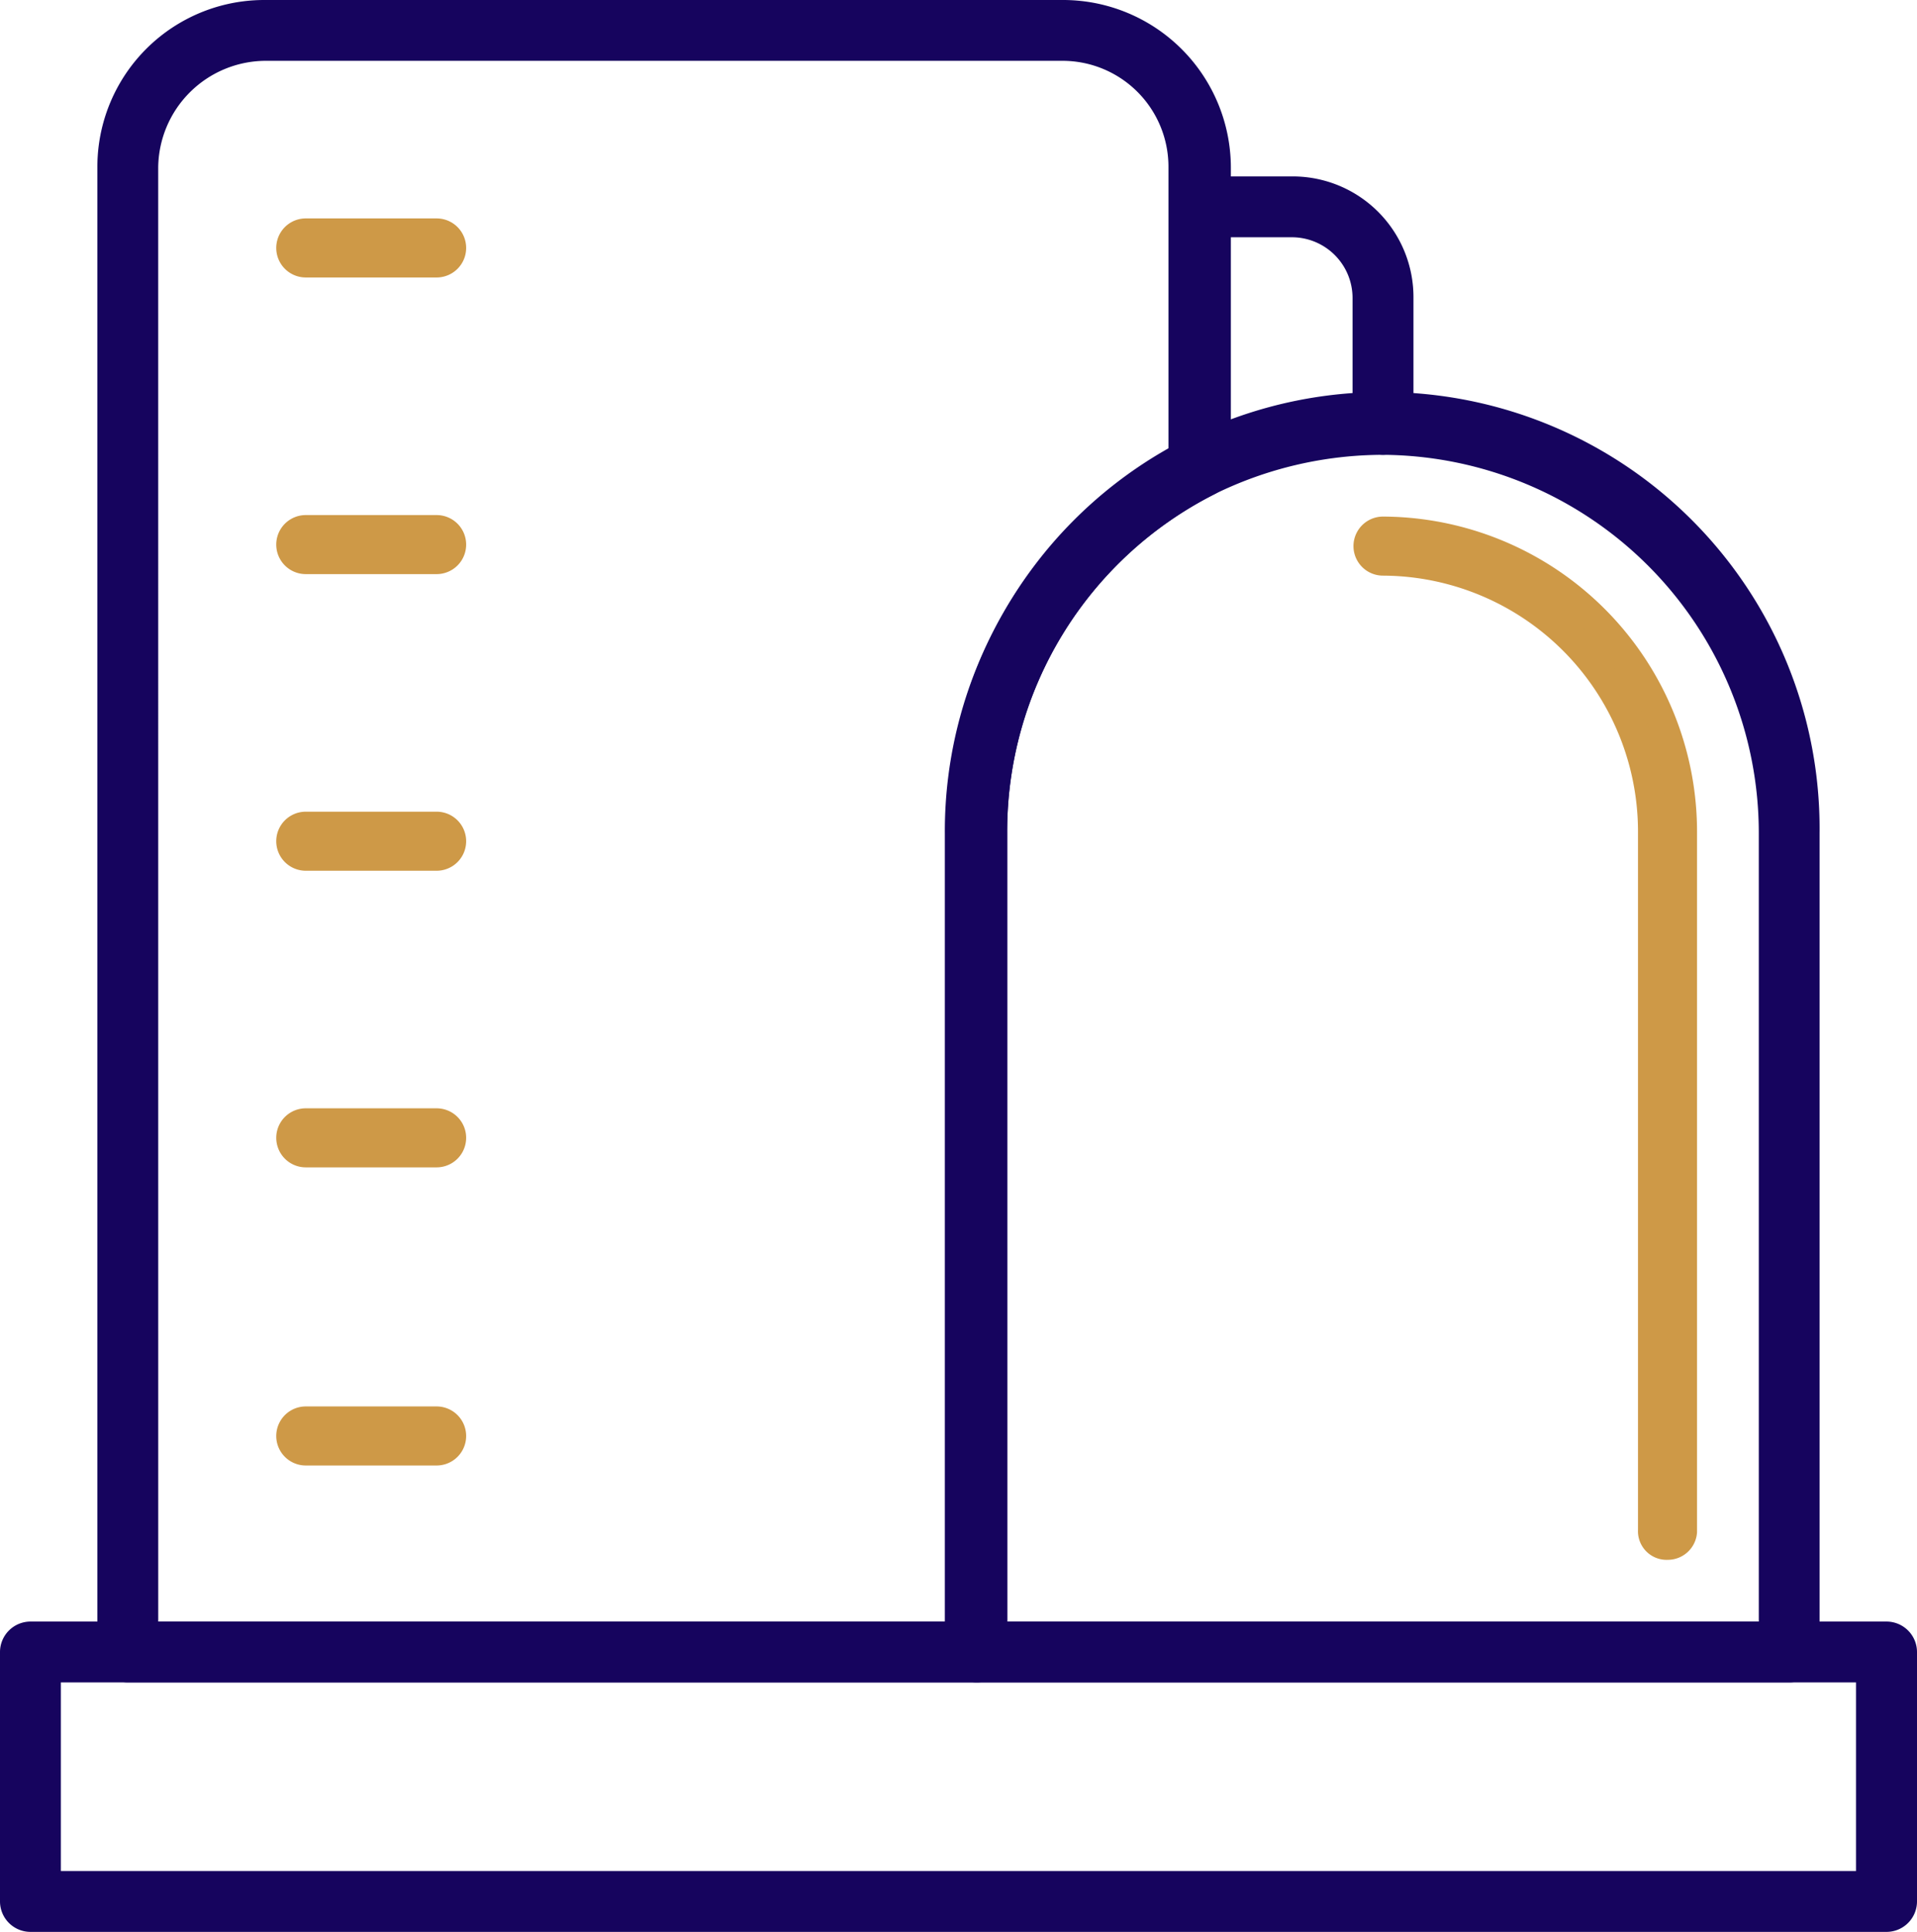
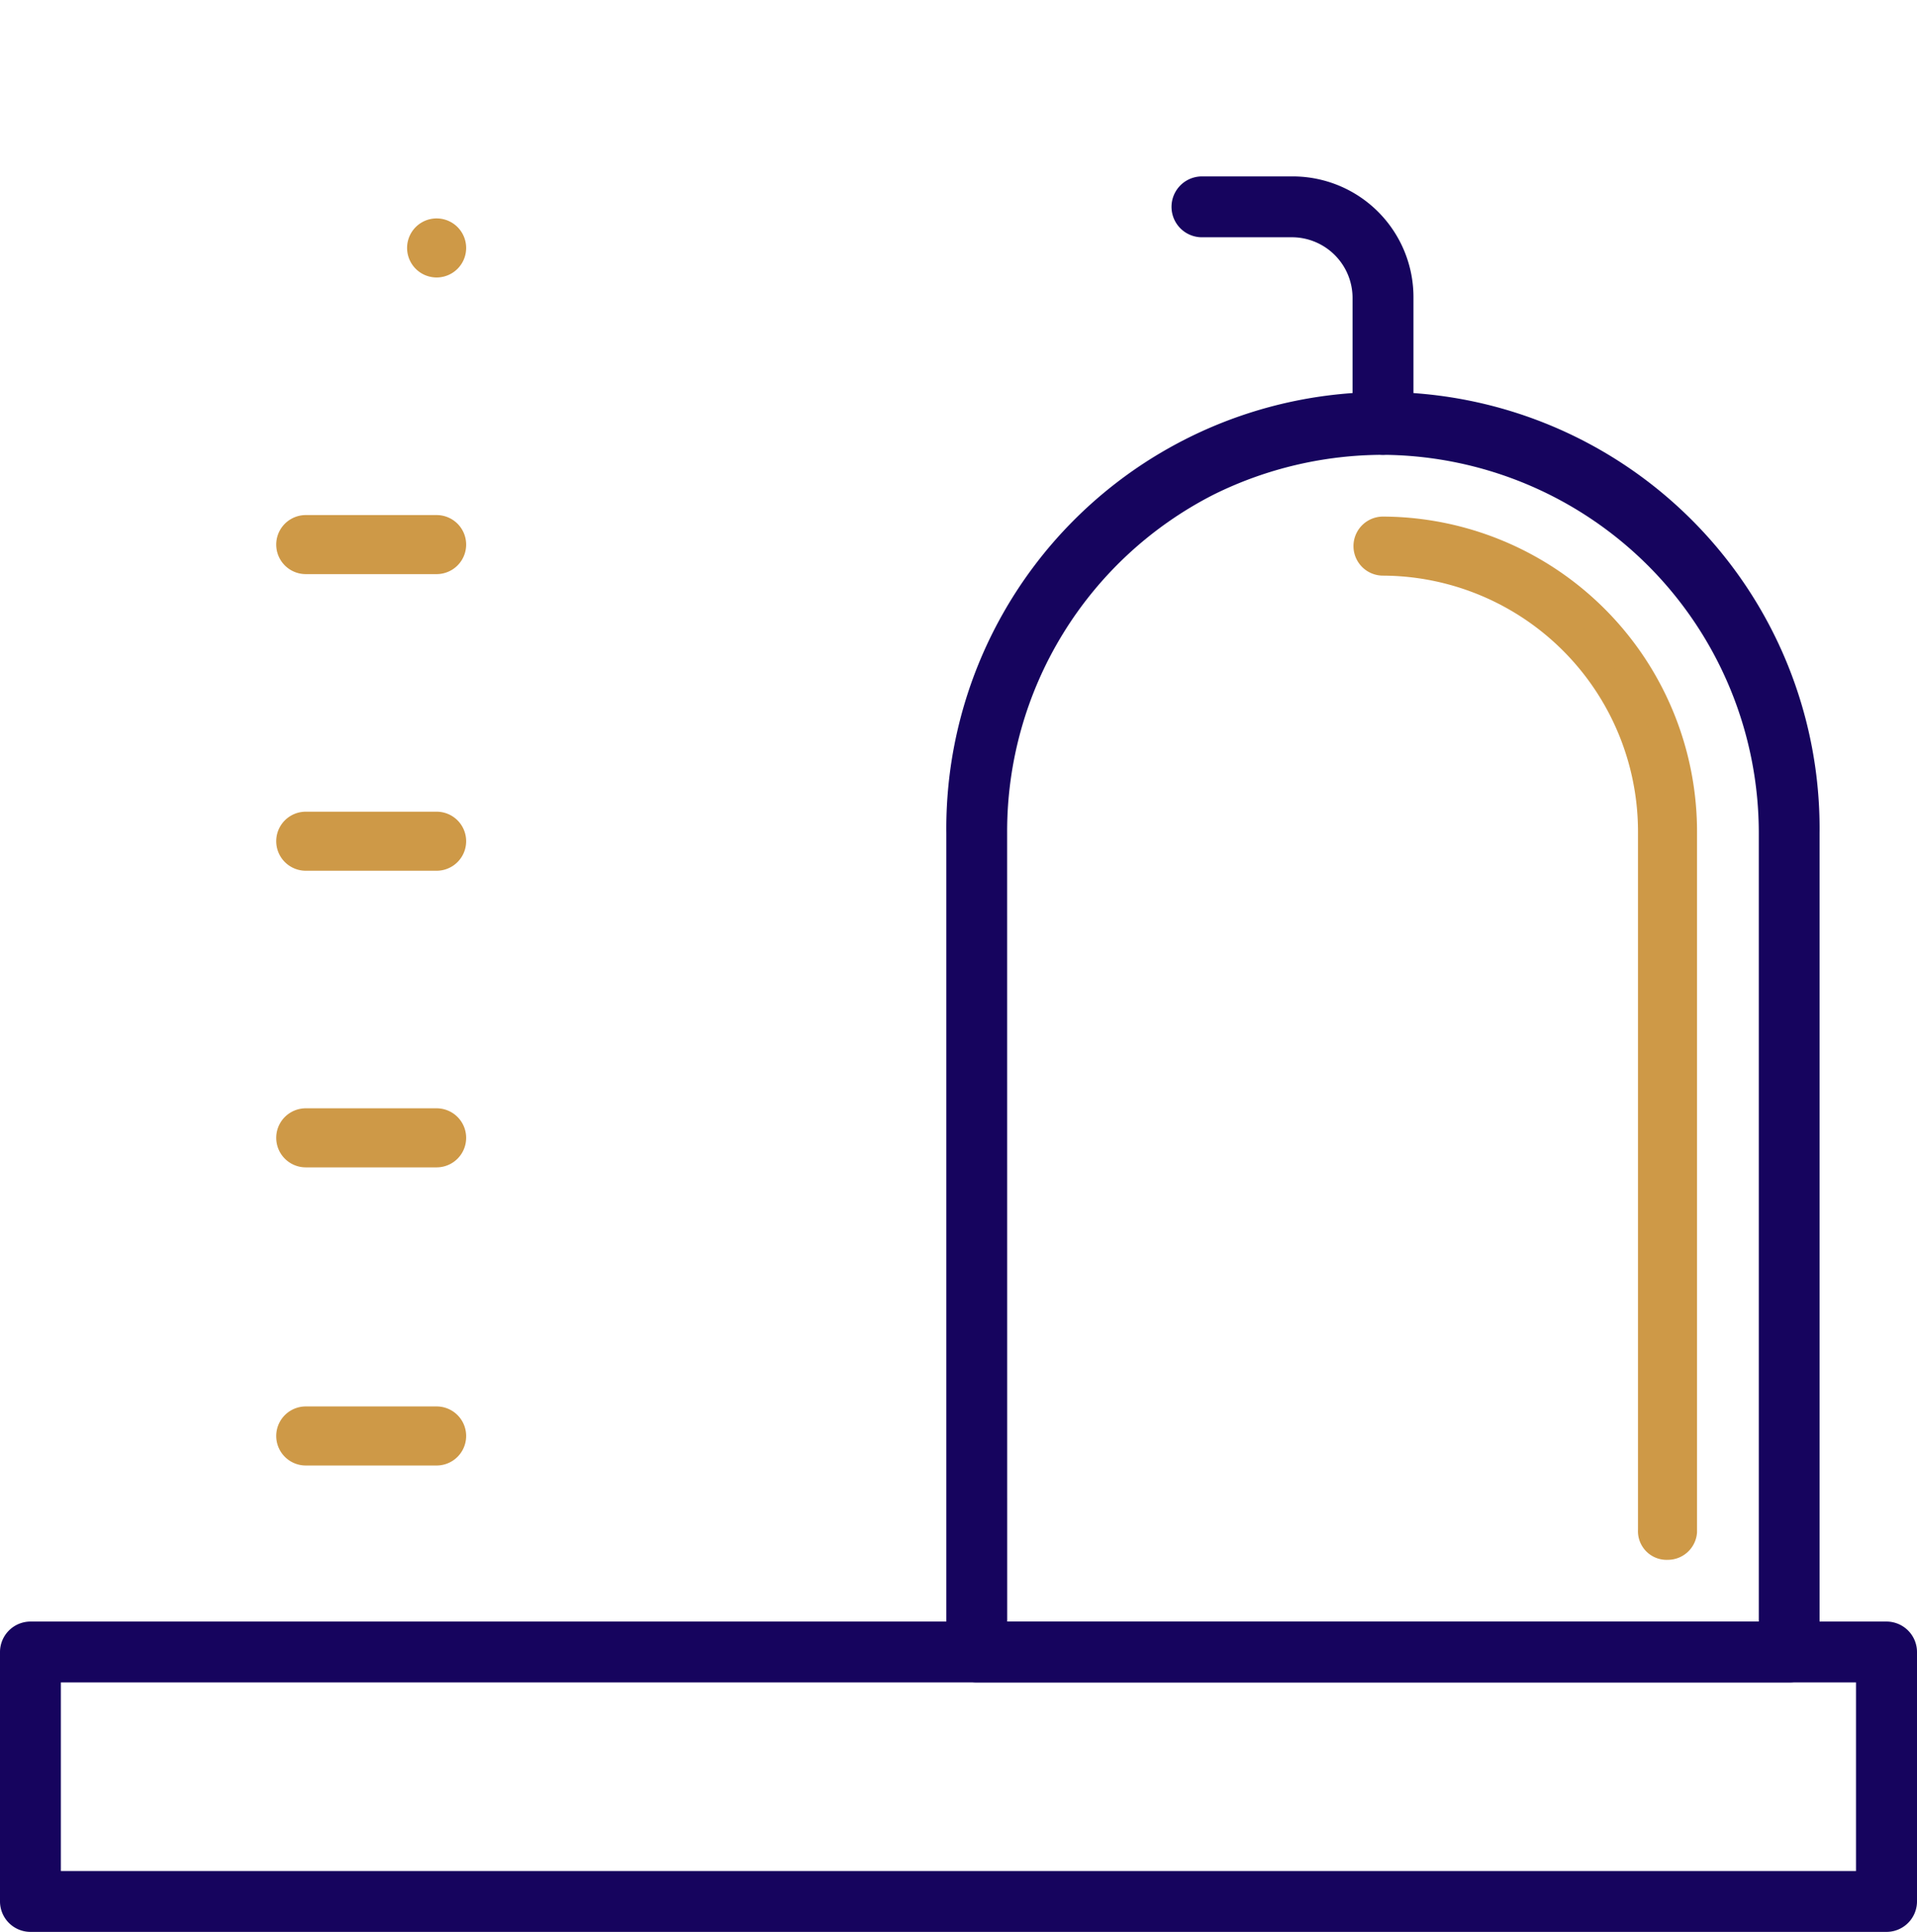
<svg xmlns="http://www.w3.org/2000/svg" id="Sewage_Treatment_Plant" data-name="Sewage Treatment Plant" width="66.956" height="67.487" viewBox="0 0 66.956 67.487">
  <g id="Group_474" data-name="Group 474" transform="translate(33.053 13.763)">
    <path id="Path_495" data-name="Path 495" d="M92.639,71.409H64.263A1.066,1.066,0,0,1,63.2,70.347V41.757a15.251,15.251,0,1,1,30.5,0V70.4A1.056,1.056,0,0,1,92.639,71.409ZM65.326,69.284H91.577V41.757A13.211,13.211,0,0,0,78.451,28.526a13.356,13.356,0,0,0-5.9,1.382,13.2,13.2,0,0,0-7.227,11.8Z" transform="translate(-63.2 -26.4)" fill="#16045e" />
  </g>
  <g id="Group_475" data-name="Group 475" transform="translate(47.773 18.546)">
    <path id="Path_496" data-name="Path 496" d="M101.369,70.844a.5.5,0,0,1-.531-.531V45.975a9.446,9.446,0,0,0-9.406-9.512.531.531,0,0,1,0-1.063A10.512,10.512,0,0,1,101.9,45.975V70.366A.524.524,0,0,1,101.369,70.844Z" transform="translate(-90.9 -35.4)" fill="#ce9947" stroke="#ce9947" stroke-width="1" />
  </g>
  <g id="Group_476" data-name="Group 476" transform="translate(3.401 0)">
-     <path id="Path_497" data-name="Path 497" d="M38.115,59.272H8.463A1.066,1.066,0,0,1,7.4,58.21V6.345A5.829,5.829,0,0,1,13.245.5h27.9a5.863,5.863,0,0,1,5.845,5.845V16.814a1.058,1.058,0,0,1-.585.957,13.2,13.2,0,0,0-7.227,11.8V58.21A1.066,1.066,0,0,1,38.115,59.272ZM9.526,57.147H37V29.62A15.24,15.24,0,0,1,44.81,16.229V6.345a3.7,3.7,0,0,0-3.72-3.72H13.245a3.766,3.766,0,0,0-3.72,3.72Z" transform="translate(-7.4 -0.5)" fill="#16045e" />
-   </g>
+     </g>
  <g id="Group_477" data-name="Group 477" transform="translate(0 56.647)">
    <path id="Path_498" data-name="Path 498" d="M66.893,117.941H2.063A1.066,1.066,0,0,1,1,116.878v-8.715A1.066,1.066,0,0,1,2.063,107.1h64.83a1.066,1.066,0,0,1,1.063,1.063v8.715A1.066,1.066,0,0,1,66.893,117.941ZM3.126,115.815h62.7v-6.589H3.126Z" transform="translate(-1 -107.1)" fill="#16045e" />
  </g>
  <g id="Group_478" data-name="Group 478" transform="translate(40.918 6.164)">
    <path id="Path_499" data-name="Path 499" d="M85.386,21.825a1.066,1.066,0,0,1-1.063-1.063V16.351a2.121,2.121,0,0,0-2.072-2.126H79.063a1.063,1.063,0,0,1,0-2.126h3.188a4.218,4.218,0,0,1,4.2,4.251v4.411A1.066,1.066,0,0,1,85.386,21.825Z" transform="translate(-78 -12.1)" fill="#16045e" />
  </g>
  <g id="Group_479" data-name="Group 479" transform="translate(10.15 8.13)">
-     <path id="Path_500" data-name="Path 500" d="M25.2,16.863h-4.57a.531.531,0,0,1,0-1.063H25.2a.531.531,0,0,1,0,1.063Z" transform="translate(-20.1 -15.8)" fill="#ce9947" stroke="#ce9947" stroke-width="1" />
+     <path id="Path_500" data-name="Path 500" d="M25.2,16.863a.531.531,0,0,1,0-1.063H25.2a.531.531,0,0,1,0,1.063Z" transform="translate(-20.1 -15.8)" fill="#ce9947" stroke="#ce9947" stroke-width="1" />
  </g>
  <g id="Group_480" data-name="Group 480" transform="translate(10.15 18.493)">
    <path id="Path_501" data-name="Path 501" d="M25.2,36.363h-4.57a.531.531,0,1,1,0-1.063H25.2a.531.531,0,1,1,0,1.063Z" transform="translate(-20.1 -35.3)" fill="#ce9947" stroke="#ce9947" stroke-width="1" />
  </g>
  <g id="Group_481" data-name="Group 481" transform="translate(10.15 28.855)">
    <path id="Path_502" data-name="Path 502" d="M25.2,55.863h-4.57a.531.531,0,0,1,0-1.063H25.2a.531.531,0,0,1,0,1.063Z" transform="translate(-20.1 -54.8)" fill="#ce9947" stroke="#ce9947" stroke-width="1" />
  </g>
  <g id="Group_482" data-name="Group 482" transform="translate(10.15 39.217)">
    <path id="Path_503" data-name="Path 503" d="M25.2,75.363h-4.57a.531.531,0,1,1,0-1.063H25.2a.531.531,0,1,1,0,1.063Z" transform="translate(-20.1 -74.3)" fill="#ce9947" stroke="#ce9947" stroke-width="1" />
  </g>
  <g id="Group_483" data-name="Group 483" transform="translate(10.15 49.632)">
    <path id="Path_504" data-name="Path 504" d="M25.2,94.963h-4.57a.531.531,0,0,1,0-1.063H25.2a.531.531,0,0,1,0,1.063Z" transform="translate(-20.1 -93.9)" fill="#ce9947" stroke="#ce9947" stroke-width="1" />
  </g>
</svg>